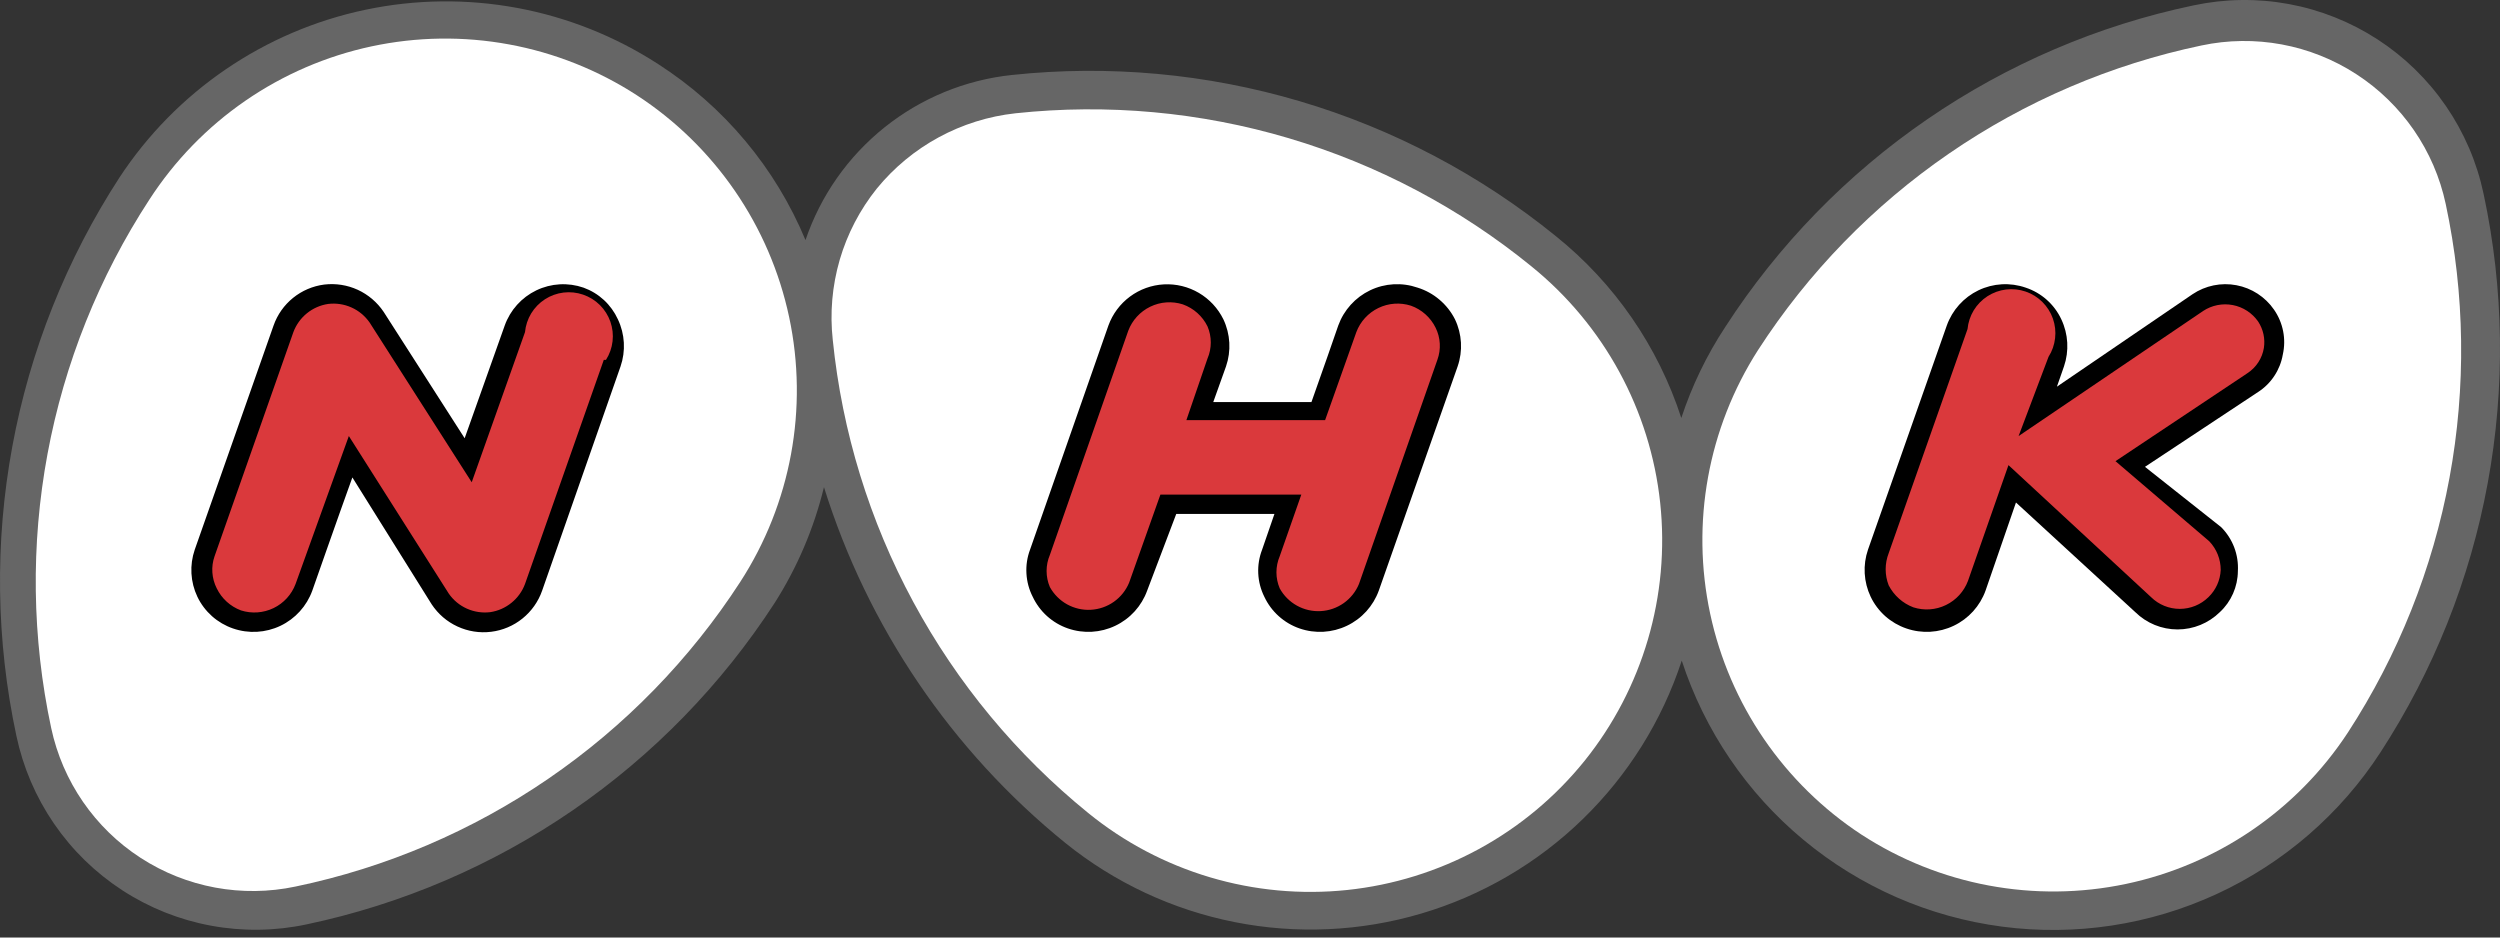
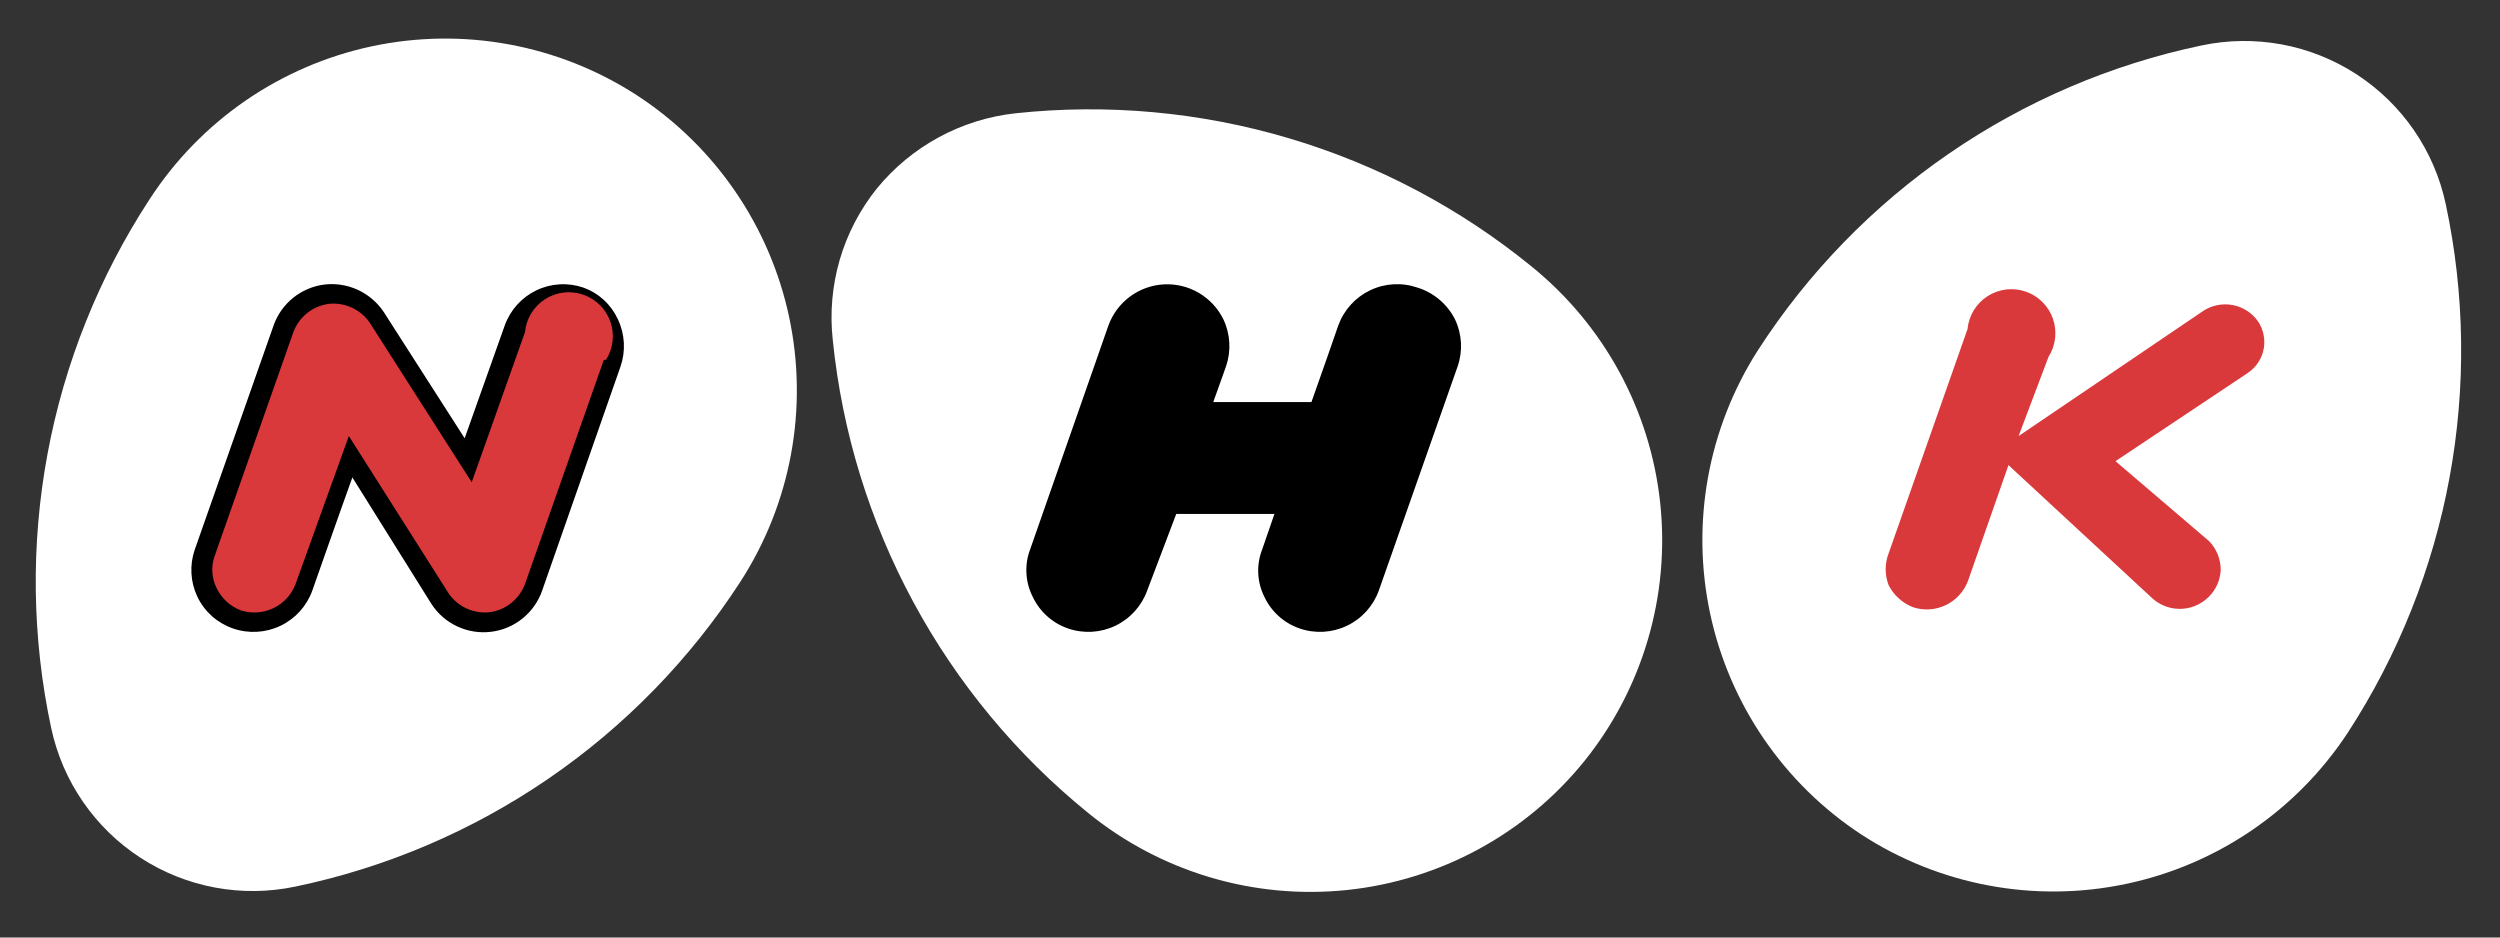
<svg xmlns="http://www.w3.org/2000/svg" width="80" height="30" viewBox="0 0 80 30" fill="none">
  <rect x="0" y="0" width="80" height="30" fill="#333333" stroke="none" />
-   <path d="M79.475 6.204C79.262 5.197 78.853 4.243 78.271 3.395C77.689 2.547 76.946 1.822 76.083 1.262C75.221 0.702 74.256 0.317 73.245 0.13C72.233 -0.057 71.195 -0.042 70.189 0.173C67.137 0.813 64.242 2.052 61.671 3.818C59.1 5.583 56.905 7.84 55.211 10.459C54.614 11.365 54.141 12.345 53.802 13.376C53.059 11.086 51.663 9.063 49.786 7.556C47.368 5.593 44.586 4.126 41.599 3.241C38.613 2.356 35.481 2.07 32.384 2.399C30.893 2.556 29.478 3.138 28.307 4.074C27.136 5.011 26.257 6.263 25.776 7.683C24.813 5.367 23.166 3.401 21.055 2.047C18.284 0.255 14.918 -0.368 11.69 0.313C8.461 0.994 5.633 2.924 3.822 5.682C2.124 8.297 0.959 11.221 0.394 14.287C-0.172 17.353 -0.128 20.5 0.525 23.549C0.738 24.555 1.147 25.51 1.729 26.358C2.311 27.206 3.054 27.931 3.917 28.491C4.779 29.051 5.744 29.436 6.755 29.622C7.767 29.809 8.805 29.795 9.811 29.58C12.862 28.936 15.756 27.696 18.326 25.931C20.897 24.166 23.093 21.91 24.789 19.294C25.515 18.153 26.048 16.901 26.367 15.588C27.762 20.061 30.449 24.023 34.089 26.973C35.663 28.244 37.523 29.113 39.508 29.507C41.492 29.901 43.543 29.807 45.483 29.233C47.423 28.659 49.196 27.623 50.647 26.213C52.098 24.803 53.186 23.062 53.816 21.14C54.548 23.382 55.9 25.372 57.715 26.878C59.53 28.385 61.734 29.347 64.073 29.653C66.412 29.96 68.79 29.598 70.932 28.61C73.074 27.622 74.893 26.049 76.178 24.07C77.876 21.456 79.041 18.531 79.606 15.466C80.172 12.4 80.128 9.252 79.475 6.204Z" fill="#666666" />
  <path d="M20.379 3.048C22.879 4.676 24.632 7.23 25.253 10.149C25.873 13.067 25.311 16.113 23.69 18.618C22.079 21.103 19.992 23.244 17.55 24.917C15.107 26.591 12.357 27.764 9.459 28.369C7.749 28.732 5.965 28.402 4.499 27.451C3.032 26.5 2.003 25.005 1.638 23.296C1.021 20.41 0.981 17.43 1.52 14.528C2.059 11.626 3.167 8.859 4.78 6.387C5.585 5.143 6.626 4.07 7.846 3.228C9.065 2.387 10.439 1.794 11.887 1.484C13.336 1.174 14.832 1.152 16.289 1.421C17.746 1.689 19.136 2.242 20.379 3.048Z" fill="white" />
  <path d="M50.702 24.352C49.77 25.506 48.619 26.465 47.316 27.173C46.013 27.881 44.582 28.325 43.107 28.48C41.632 28.634 40.141 28.496 38.719 28.073C37.297 27.65 35.973 26.951 34.822 26.015C32.53 24.155 30.628 21.861 29.226 19.264C27.823 16.667 26.947 13.818 26.649 10.882C26.553 10.021 26.629 9.149 26.87 8.317C27.112 7.486 27.516 6.71 28.058 6.034C29.164 4.68 30.759 3.815 32.497 3.625C35.437 3.311 38.41 3.582 41.245 4.424C44.079 5.265 46.719 6.66 49.011 8.528C51.329 10.406 52.809 13.125 53.126 16.091C53.443 19.057 52.571 22.028 50.702 24.352Z" fill="white" />
  <path d="M59.565 26.706C57.084 25.078 55.345 22.538 54.725 19.637C54.105 16.735 54.655 13.706 56.254 11.207C57.857 8.724 59.937 6.584 62.372 4.911C64.808 3.237 67.551 2.063 70.443 1.456C72.153 1.092 73.937 1.422 75.403 2.374C76.869 3.325 77.898 4.819 78.263 6.528C78.879 9.414 78.919 12.393 78.383 15.294C77.846 18.196 76.742 20.963 75.135 23.437C73.5 25.931 70.943 27.674 68.025 28.287C65.107 28.9 62.065 28.331 59.565 26.706Z" fill="white" />
  <path d="M45.362 9.204C44.864 9.032 44.319 9.062 43.845 9.289C43.37 9.516 43.004 9.921 42.825 10.415C42.825 10.415 42.191 12.247 41.966 12.867H38.824L39.232 11.726C39.402 11.232 39.372 10.691 39.148 10.218C38.975 9.866 38.702 9.572 38.364 9.373C38.025 9.174 37.636 9.079 37.243 9.1C36.851 9.121 36.474 9.257 36.159 9.491C35.843 9.725 35.604 10.046 35.47 10.415L32.962 17.588C32.87 17.831 32.831 18.091 32.846 18.35C32.86 18.61 32.928 18.864 33.046 19.095C33.157 19.331 33.313 19.543 33.507 19.717C33.701 19.891 33.927 20.025 34.174 20.11C34.671 20.282 35.216 20.251 35.69 20.024C36.165 19.798 36.531 19.393 36.71 18.898L37.64 16.446H40.782L40.388 17.588C40.294 17.83 40.252 18.089 40.264 18.349C40.276 18.608 40.342 18.863 40.458 19.095C40.568 19.331 40.725 19.543 40.919 19.717C41.112 19.891 41.339 20.025 41.585 20.11C42.082 20.282 42.627 20.251 43.102 20.024C43.577 19.798 43.943 19.393 44.122 18.898L46.644 11.726C46.815 11.232 46.785 10.69 46.559 10.218C46.438 9.978 46.269 9.764 46.063 9.59C45.858 9.415 45.619 9.284 45.362 9.204Z" fill="black" />
-   <path d="M45.996 11.515L43.487 18.687C43.386 18.933 43.217 19.144 43.001 19.298C42.784 19.451 42.529 19.541 42.264 19.555C41.999 19.57 41.735 19.51 41.503 19.381C41.27 19.252 41.079 19.061 40.951 18.828C40.882 18.666 40.846 18.491 40.846 18.314C40.846 18.137 40.882 17.962 40.951 17.799L41.642 15.827H37.133L36.132 18.645C36.031 18.89 35.862 19.102 35.645 19.256C35.429 19.409 35.173 19.498 34.908 19.513C34.643 19.528 34.38 19.467 34.147 19.339C33.915 19.21 33.724 19.018 33.596 18.786C33.526 18.623 33.491 18.448 33.491 18.271C33.491 18.095 33.526 17.92 33.596 17.757L36.104 10.585C36.231 10.247 36.484 9.971 36.809 9.814C37.134 9.656 37.507 9.63 37.851 9.74C38.196 9.863 38.479 10.116 38.64 10.444C38.71 10.607 38.745 10.782 38.745 10.959C38.745 11.135 38.71 11.31 38.64 11.473L37.964 13.445H42.403L43.403 10.627C43.53 10.289 43.783 10.013 44.108 9.856C44.433 9.698 44.806 9.672 45.15 9.782C45.495 9.905 45.778 10.158 45.939 10.486C46.018 10.645 46.063 10.818 46.073 10.995C46.083 11.172 46.056 11.349 45.996 11.515Z" fill="#DA393C" />
  <path d="M18.674 9.205C18.178 9.033 17.635 9.064 17.163 9.291C16.691 9.518 16.327 9.923 16.151 10.417L14.869 14.024L12.277 9.98C12.071 9.673 11.784 9.429 11.449 9.274C11.113 9.12 10.741 9.062 10.374 9.106C10.009 9.153 9.665 9.3 9.378 9.532C9.092 9.763 8.876 10.069 8.754 10.417L6.232 17.589C6.062 18.083 6.092 18.624 6.316 19.096C6.429 19.333 6.589 19.544 6.785 19.719C6.981 19.893 7.209 20.026 7.457 20.111C7.955 20.283 8.5 20.252 8.974 20.026C9.449 19.799 9.815 19.394 9.994 18.899C9.994 18.899 10.853 16.447 11.276 15.278L13.812 19.336C14.016 19.646 14.302 19.893 14.639 20.048C14.975 20.204 15.349 20.263 15.717 20.217C16.085 20.172 16.433 20.024 16.721 19.791C17.009 19.558 17.227 19.249 17.349 18.899L19.857 11.727C20.027 11.233 19.997 10.692 19.773 10.219C19.666 9.986 19.514 9.775 19.326 9.601C19.137 9.427 18.915 9.292 18.674 9.205Z" fill="black" />
  <path d="M19.322 11.515L16.8 18.688C16.712 18.924 16.562 19.132 16.366 19.29C16.17 19.449 15.936 19.552 15.687 19.589C15.433 19.62 15.175 19.581 14.942 19.477C14.709 19.373 14.508 19.207 14.362 18.997L11.163 13.953L9.458 18.688C9.331 19.026 9.079 19.302 8.754 19.459C8.428 19.616 8.055 19.643 7.711 19.533C7.372 19.406 7.094 19.154 6.936 18.828C6.856 18.671 6.808 18.498 6.796 18.321C6.783 18.145 6.807 17.967 6.866 17.8L9.388 10.628C9.476 10.392 9.626 10.183 9.821 10.025C10.017 9.866 10.252 9.763 10.501 9.726C10.755 9.695 11.012 9.734 11.245 9.838C11.479 9.942 11.679 10.108 11.826 10.318L15.095 15.432L16.8 10.628C16.82 10.416 16.888 10.211 16.998 10.029C17.109 9.847 17.259 9.692 17.438 9.577C17.617 9.461 17.82 9.388 18.031 9.362C18.243 9.336 18.457 9.359 18.659 9.428C18.86 9.497 19.044 9.61 19.195 9.76C19.346 9.91 19.461 10.093 19.532 10.294C19.602 10.495 19.627 10.709 19.602 10.921C19.578 11.132 19.506 11.335 19.392 11.515H19.322Z" fill="#DA393C" />
-   <path d="M72.768 9.908C72.486 9.5 72.054 9.219 71.566 9.127C71.078 9.034 70.573 9.138 70.161 9.415L65.821 12.374L66.047 11.726C66.216 11.232 66.186 10.691 65.962 10.218C65.851 9.98 65.692 9.768 65.496 9.593C65.3 9.419 65.07 9.286 64.821 9.204C64.326 9.032 63.782 9.063 63.31 9.29C62.838 9.517 62.474 9.922 62.298 10.415L59.776 17.588C59.606 18.082 59.637 18.623 59.861 19.095C59.974 19.332 60.133 19.543 60.329 19.718C60.525 19.892 60.754 20.025 61.002 20.11C61.499 20.282 62.044 20.251 62.519 20.024C62.994 19.798 63.36 19.393 63.538 18.898L64.511 16.08L68.329 19.588C68.69 19.943 69.176 20.142 69.682 20.142C70.188 20.142 70.674 19.943 71.035 19.588C71.215 19.421 71.359 19.218 71.458 18.993C71.557 18.767 71.61 18.524 71.612 18.278C71.627 18.019 71.587 17.759 71.495 17.516C71.403 17.274 71.26 17.053 71.077 16.869L68.639 14.939L72.261 12.543C72.468 12.409 72.645 12.233 72.78 12.027C72.916 11.821 73.008 11.589 73.05 11.345C73.105 11.1 73.109 10.845 73.06 10.597C73.011 10.35 72.912 10.115 72.768 9.908Z" fill="black" />
  <path d="M72.444 11.136C72.417 11.298 72.357 11.454 72.267 11.592C72.177 11.73 72.06 11.848 71.922 11.939L67.695 14.757L70.697 17.322C70.932 17.568 71.063 17.896 71.063 18.238C71.048 18.569 70.907 18.881 70.668 19.111C70.424 19.35 70.095 19.484 69.752 19.484C69.41 19.484 69.081 19.35 68.837 19.111L64.271 14.884L62.975 18.59C62.847 18.928 62.595 19.204 62.27 19.361C61.945 19.519 61.572 19.545 61.228 19.435C60.887 19.306 60.606 19.055 60.438 18.731C60.309 18.4 60.309 18.033 60.438 17.702L62.961 10.53C62.981 10.318 63.049 10.113 63.159 9.931C63.27 9.749 63.42 9.595 63.599 9.479C63.778 9.364 63.981 9.29 64.192 9.264C64.404 9.238 64.618 9.261 64.82 9.33C65.022 9.399 65.205 9.513 65.356 9.663C65.507 9.813 65.622 9.995 65.693 10.196C65.763 10.397 65.788 10.611 65.763 10.823C65.739 11.034 65.668 11.238 65.553 11.418L64.595 13.954L70.499 9.952C70.779 9.767 71.12 9.699 71.449 9.762C71.778 9.825 72.07 10.015 72.261 10.29C72.425 10.54 72.49 10.841 72.444 11.136Z" fill="#DA393C" />
</svg>